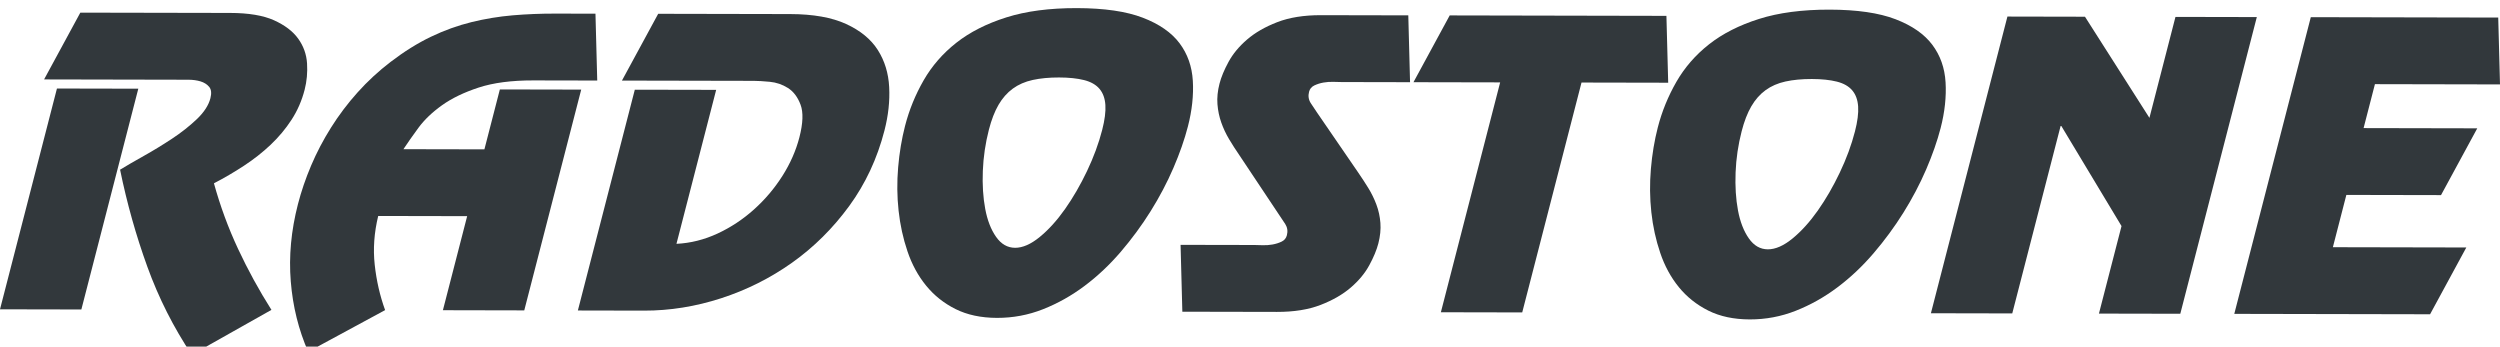
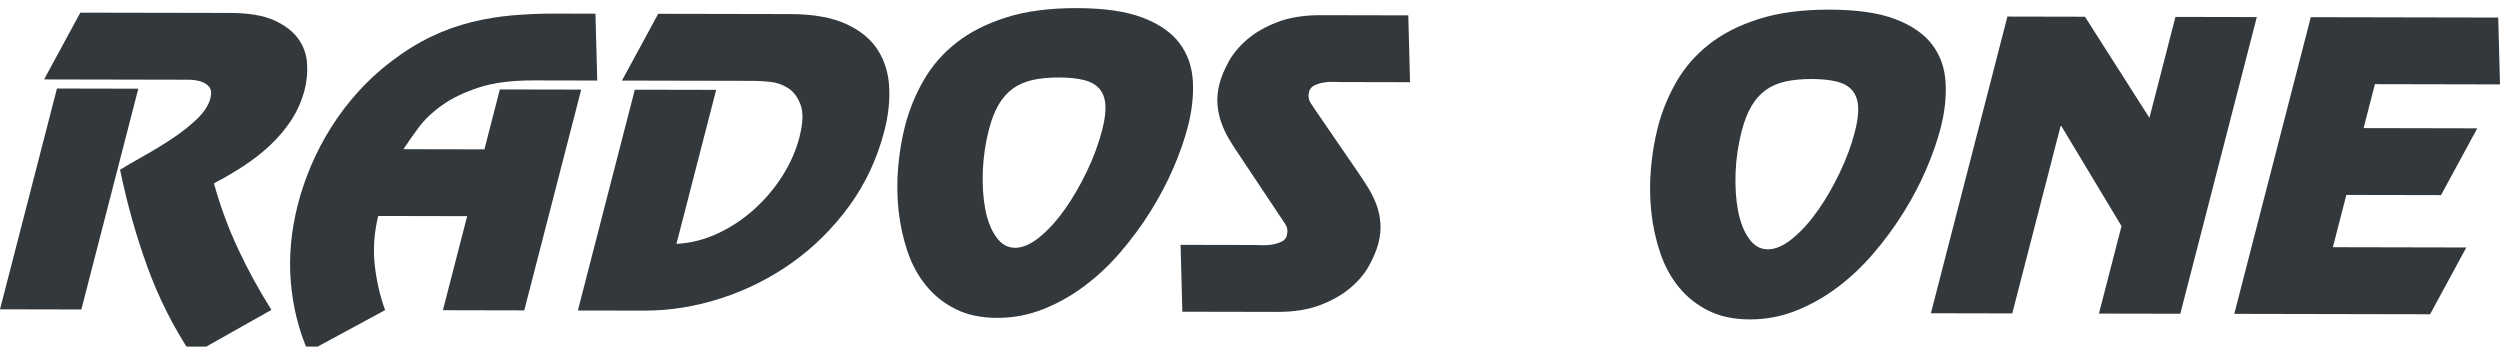
<svg xmlns="http://www.w3.org/2000/svg" version="1.1" id="Layer_1" x="0px" y="0px" width="537.133px" height="74.475px" viewBox="0 0 537.133 74.475" enable-background="new 0 0 537.133 74.475" xml:space="preserve">
  <g>
    <path fill="#32383C" d="M49.44,2.78c3.975,0.008,7.122,0.534,9.441,1.58c2.317,1.047,4.048,2.363,5.191,3.953   c1.142,1.59,1.775,3.36,1.899,5.312c0.123,1.952-0.05,3.839-0.52,5.659c-0.604,2.341-1.539,4.484-2.804,6.434   c-1.266,1.949-2.763,3.741-4.492,5.378c-1.73,1.636-3.645,3.142-5.742,4.517c-2.099,1.375-4.248,2.633-6.448,3.771   c1.353,4.896,3.082,9.597,5.189,14.101c2.106,4.507,4.495,8.869,7.166,13.093L41.205,76.22c-3.931-5.891-7.112-12.19-9.547-18.91   c-2.436-6.719-4.389-13.67-5.858-20.854c1.358-0.83,3.056-1.815,5.094-2.957c2.036-1.14,4.057-2.371,6.061-3.695   c2.003-1.322,3.781-2.725,5.335-4.205c1.552-1.479,2.523-2.972,2.913-4.481c0.282-1.093,0.194-1.912-0.265-2.46   c-0.458-0.547-1.08-0.938-1.862-1.175c-0.785-0.235-1.666-0.354-2.646-0.355s-1.852-0.004-2.614-0.005l-28.345-0.06l7.787-14.348   L49.44,2.78z M17.48,66.492L0,66.457l12.235-47.438l17.48,0.036L17.48,66.492z" />
    <path fill="#32383C" d="M112.639,66.687l-17.48-0.037l5.212-20.209l-19.113-0.039c-0.873,3.591-1.122,7.091-0.747,10.498   c0.373,3.412,1.116,6.652,2.232,9.728l-16.527,8.94c-2.06-4.688-3.309-9.725-3.743-15.112c-0.437-5.388,0.077-10.914,1.54-16.586   c0.71-2.755,1.656-5.523,2.837-8.308c1.18-2.78,2.604-5.498,4.269-8.148c1.664-2.65,3.566-5.17,5.708-7.561   c2.142-2.389,4.502-4.569,7.082-6.543c2.918-2.23,5.808-4.035,8.669-5.408c2.859-1.371,5.758-2.42,8.698-3.144   c2.936-0.722,5.896-1.209,8.877-1.465c2.979-0.254,6.049-0.377,9.208-0.371l8.577,0.018l0.381,14.364l-13.723-0.028   c-4.685-0.009-8.602,0.504-11.756,1.537c-3.156,1.035-5.783,2.306-7.888,3.811c-2.104,1.506-3.786,3.115-5.046,4.829   c-1.26,1.716-2.337,3.249-3.229,4.6l17.398,0.035l3.32-12.873l17.48,0.036L112.639,66.687z" />
    <path fill="#32383C" d="M124.156,66.71l12.235-47.438l17.48,0.035l-8.532,33.081c3.034-0.149,5.975-0.887,8.822-2.207   c2.847-1.322,5.457-3.045,7.832-5.176c2.374-2.129,4.41-4.53,6.109-7.208c1.697-2.675,2.916-5.444,3.654-8.306   c0.778-3.017,0.861-5.346,0.25-6.985c-0.613-1.641-1.515-2.839-2.709-3.598c-1.194-0.756-2.498-1.201-3.906-1.334   c-1.41-0.133-2.55-0.2-3.421-0.202l-28.344-0.059l7.787-14.348l28.344,0.058c4.955,0.011,8.968,0.721,12.037,2.133   c3.068,1.411,5.337,3.277,6.811,5.596c1.471,2.319,2.285,4.975,2.439,7.967c0.155,2.994-0.185,6.104-1.016,9.327   c-1.556,6.034-4.082,11.441-7.576,16.223c-3.494,4.779-7.576,8.83-12.245,12.15c-4.672,3.322-9.757,5.873-15.256,7.658   c-5.501,1.785-11.028,2.672-16.583,2.662L124.156,66.71z" />
    <path fill="#32383C" d="M214.216,68.298c-3.431-0.008-6.402-0.639-8.911-1.893c-2.51-1.255-4.623-2.938-6.339-5.05   c-1.718-2.11-3.047-4.559-3.989-7.346c-0.945-2.785-1.582-5.701-1.913-8.746c-0.331-3.047-0.364-6.143-0.096-9.29   c0.267-3.146,0.763-6.126,1.488-8.936c0.886-3.434,2.217-6.695,3.995-9.788c1.779-3.092,4.12-5.781,7.025-8.065   c2.904-2.283,6.478-4.098,10.721-5.442c4.241-1.345,9.305-2.012,15.186-1.999c5.88,0.012,10.593,0.698,14.138,2.058   c3.543,1.361,6.178,3.188,7.903,5.481c1.723,2.293,2.677,4.988,2.859,8.085c0.181,3.097-0.17,6.36-1.056,9.794   c-0.725,2.809-1.766,5.787-3.121,8.932c-1.356,3.146-2.986,6.238-4.887,9.281c-1.901,3.039-4.042,5.949-6.419,8.729   c-2.379,2.779-4.97,5.222-7.773,7.322c-2.804,2.102-5.782,3.773-8.936,5.016C220.939,67.687,217.647,68.304,214.216,68.298z    M218.1,53.24c1.634,0.004,3.399-0.775,5.301-2.332c1.899-1.558,3.709-3.558,5.429-5.998c1.72-2.445,3.292-5.158,4.717-8.148   c1.425-2.99,2.513-5.939,3.264-8.854c0.55-2.134,0.777-3.915,0.684-5.347c-0.094-1.432-0.517-2.59-1.27-3.477   c-0.751-0.885-1.857-1.512-3.315-1.88c-1.458-0.366-3.249-0.553-5.372-0.558c-2.124-0.004-4.009,0.175-5.654,0.534   c-1.646,0.362-3.074,0.983-4.282,1.865c-1.208,0.883-2.229,2.039-3.061,3.468c-0.832,1.43-1.522,3.21-2.072,5.342   c-0.751,2.914-1.187,5.865-1.304,8.857c-0.118,2.994,0.052,5.711,0.512,8.16c0.457,2.447,1.233,4.451,2.33,6.014   C215.102,52.453,216.466,53.236,218.1,53.24z" />
    <path fill="#32383C" d="M302.954,17.66l-14.703-0.03c-0.437-0.001-1.018-0.014-1.746-0.042c-0.729-0.027-1.449,0.024-2.164,0.151   c-0.715,0.129-1.366,0.337-1.957,0.62c-0.592,0.285-0.969,0.74-1.129,1.363c-0.229,0.886-0.108,1.692,0.356,2.421   c0.466,0.73,0.916,1.408,1.354,2.032l8.851,12.898c0.753,1.094,1.476,2.202,2.167,3.322s1.271,2.305,1.739,3.557   c0.468,1.248,0.755,2.563,0.862,3.942c0.105,1.379-0.039,2.849-0.442,4.41c-0.362,1.404-1.011,2.963-1.942,4.678   c-0.932,1.718-2.258,3.314-3.974,4.793c-1.718,1.48-3.878,2.726-6.479,3.734c-2.604,1.01-5.729,1.512-9.379,1.504l-20.337-0.041   l-0.381-14.365l15.848,0.031c0.435,0.002,1.017,0.019,1.744,0.045c0.729,0.027,1.449-0.022,2.164-0.151   c0.715-0.13,1.366-0.336,1.959-0.621c0.59-0.283,0.967-0.74,1.127-1.363c0.229-0.885,0.109-1.691-0.355-2.42   c-0.467-0.73-0.918-1.408-1.355-2.033l-8.542-12.82c-0.753-1.094-1.471-2.214-2.157-3.359c-0.686-1.146-1.248-2.345-1.688-3.595   c-0.441-1.25-0.716-2.564-0.822-3.944c-0.108-1.378,0.041-2.85,0.443-4.409c0.362-1.404,1.01-2.964,1.942-4.68   c0.933-1.716,2.256-3.313,3.974-4.793c1.716-1.479,3.875-2.725,6.48-3.734c2.602-1.009,5.729-1.51,9.377-1.503l18.787,0.039   L302.954,17.66z" />
-     <path fill="#32383C" d="M358.417,17.772l-18.625-0.038l-12.738,49.389l-17.479-0.035l12.738-49.389l-18.624-0.038l7.786-14.349   l46.561,0.096L358.417,17.772z" />
    <path fill="#32383C" d="M375.946,68.628c-3.432-0.008-6.402-0.639-8.91-1.894c-2.51-1.256-4.623-2.938-6.34-5.049   c-1.717-2.11-3.047-4.561-3.988-7.348c-0.945-2.783-1.582-5.699-1.914-8.744c-0.33-3.047-0.363-6.143-0.096-9.29   s0.764-6.127,1.488-8.937c0.885-3.434,2.217-6.694,3.994-9.788c1.779-3.092,4.119-5.781,7.025-8.065   c2.904-2.283,6.477-4.098,10.721-5.442c4.24-1.345,9.305-2.012,15.186-1.999c5.881,0.012,10.594,0.698,14.139,2.058   c3.543,1.361,6.178,3.188,7.902,5.48c1.725,2.294,2.678,4.989,2.859,8.086s-0.17,6.36-1.055,9.794   c-0.725,2.809-1.768,5.785-3.121,8.932c-1.357,3.146-2.986,6.238-4.887,9.279c-1.902,3.041-4.041,5.95-6.42,8.729   c-2.379,2.781-4.971,5.221-7.773,7.324c-2.803,2.102-5.781,3.772-8.934,5.016C382.668,68.015,379.375,68.634,375.946,68.628z    M379.829,53.57c1.635,0.005,3.4-0.774,5.303-2.331c1.898-1.558,3.709-3.558,5.43-5.998c1.719-2.445,3.293-5.159,4.717-8.149   c1.426-2.989,2.514-5.94,3.264-8.854c0.551-2.132,0.777-3.913,0.686-5.346c-0.096-1.432-0.518-2.59-1.27-3.477   c-0.752-0.885-1.857-1.513-3.314-1.88c-1.459-0.366-3.248-0.553-5.373-0.558c-2.123-0.004-4.01,0.174-5.654,0.534   c-1.646,0.362-3.074,0.983-4.281,1.865c-1.209,0.883-2.229,2.039-3.061,3.468c-0.832,1.43-1.523,3.21-2.072,5.343   c-0.752,2.914-1.188,5.865-1.305,8.857c-0.117,2.993,0.053,5.711,0.512,8.16c0.457,2.444,1.234,4.451,2.33,6.014   C376.833,52.783,378.196,53.566,379.829,53.57z" />
    <path fill="#32383C" d="M468.444,67.412l-17.48-0.035l4.852-18.805l-12.928-21.494h-0.16l-10.387,40.26l-17.479-0.035   l16.439-63.745l16.664,0.034l13.848,21.73l5.594-21.69l17.479,0.035L468.444,67.412z" />
    <path fill="#32383C" d="M537.133,18.137l-26.873-0.055l-2.436,9.44l24.424,0.05l-7.787,14.348l-20.34-0.041l-2.896,11.234   l28.67,0.059l-7.787,14.35l-42.066-0.086L496.483,3.69l40.27,0.082L537.133,18.137z" />
  </g>
</svg>